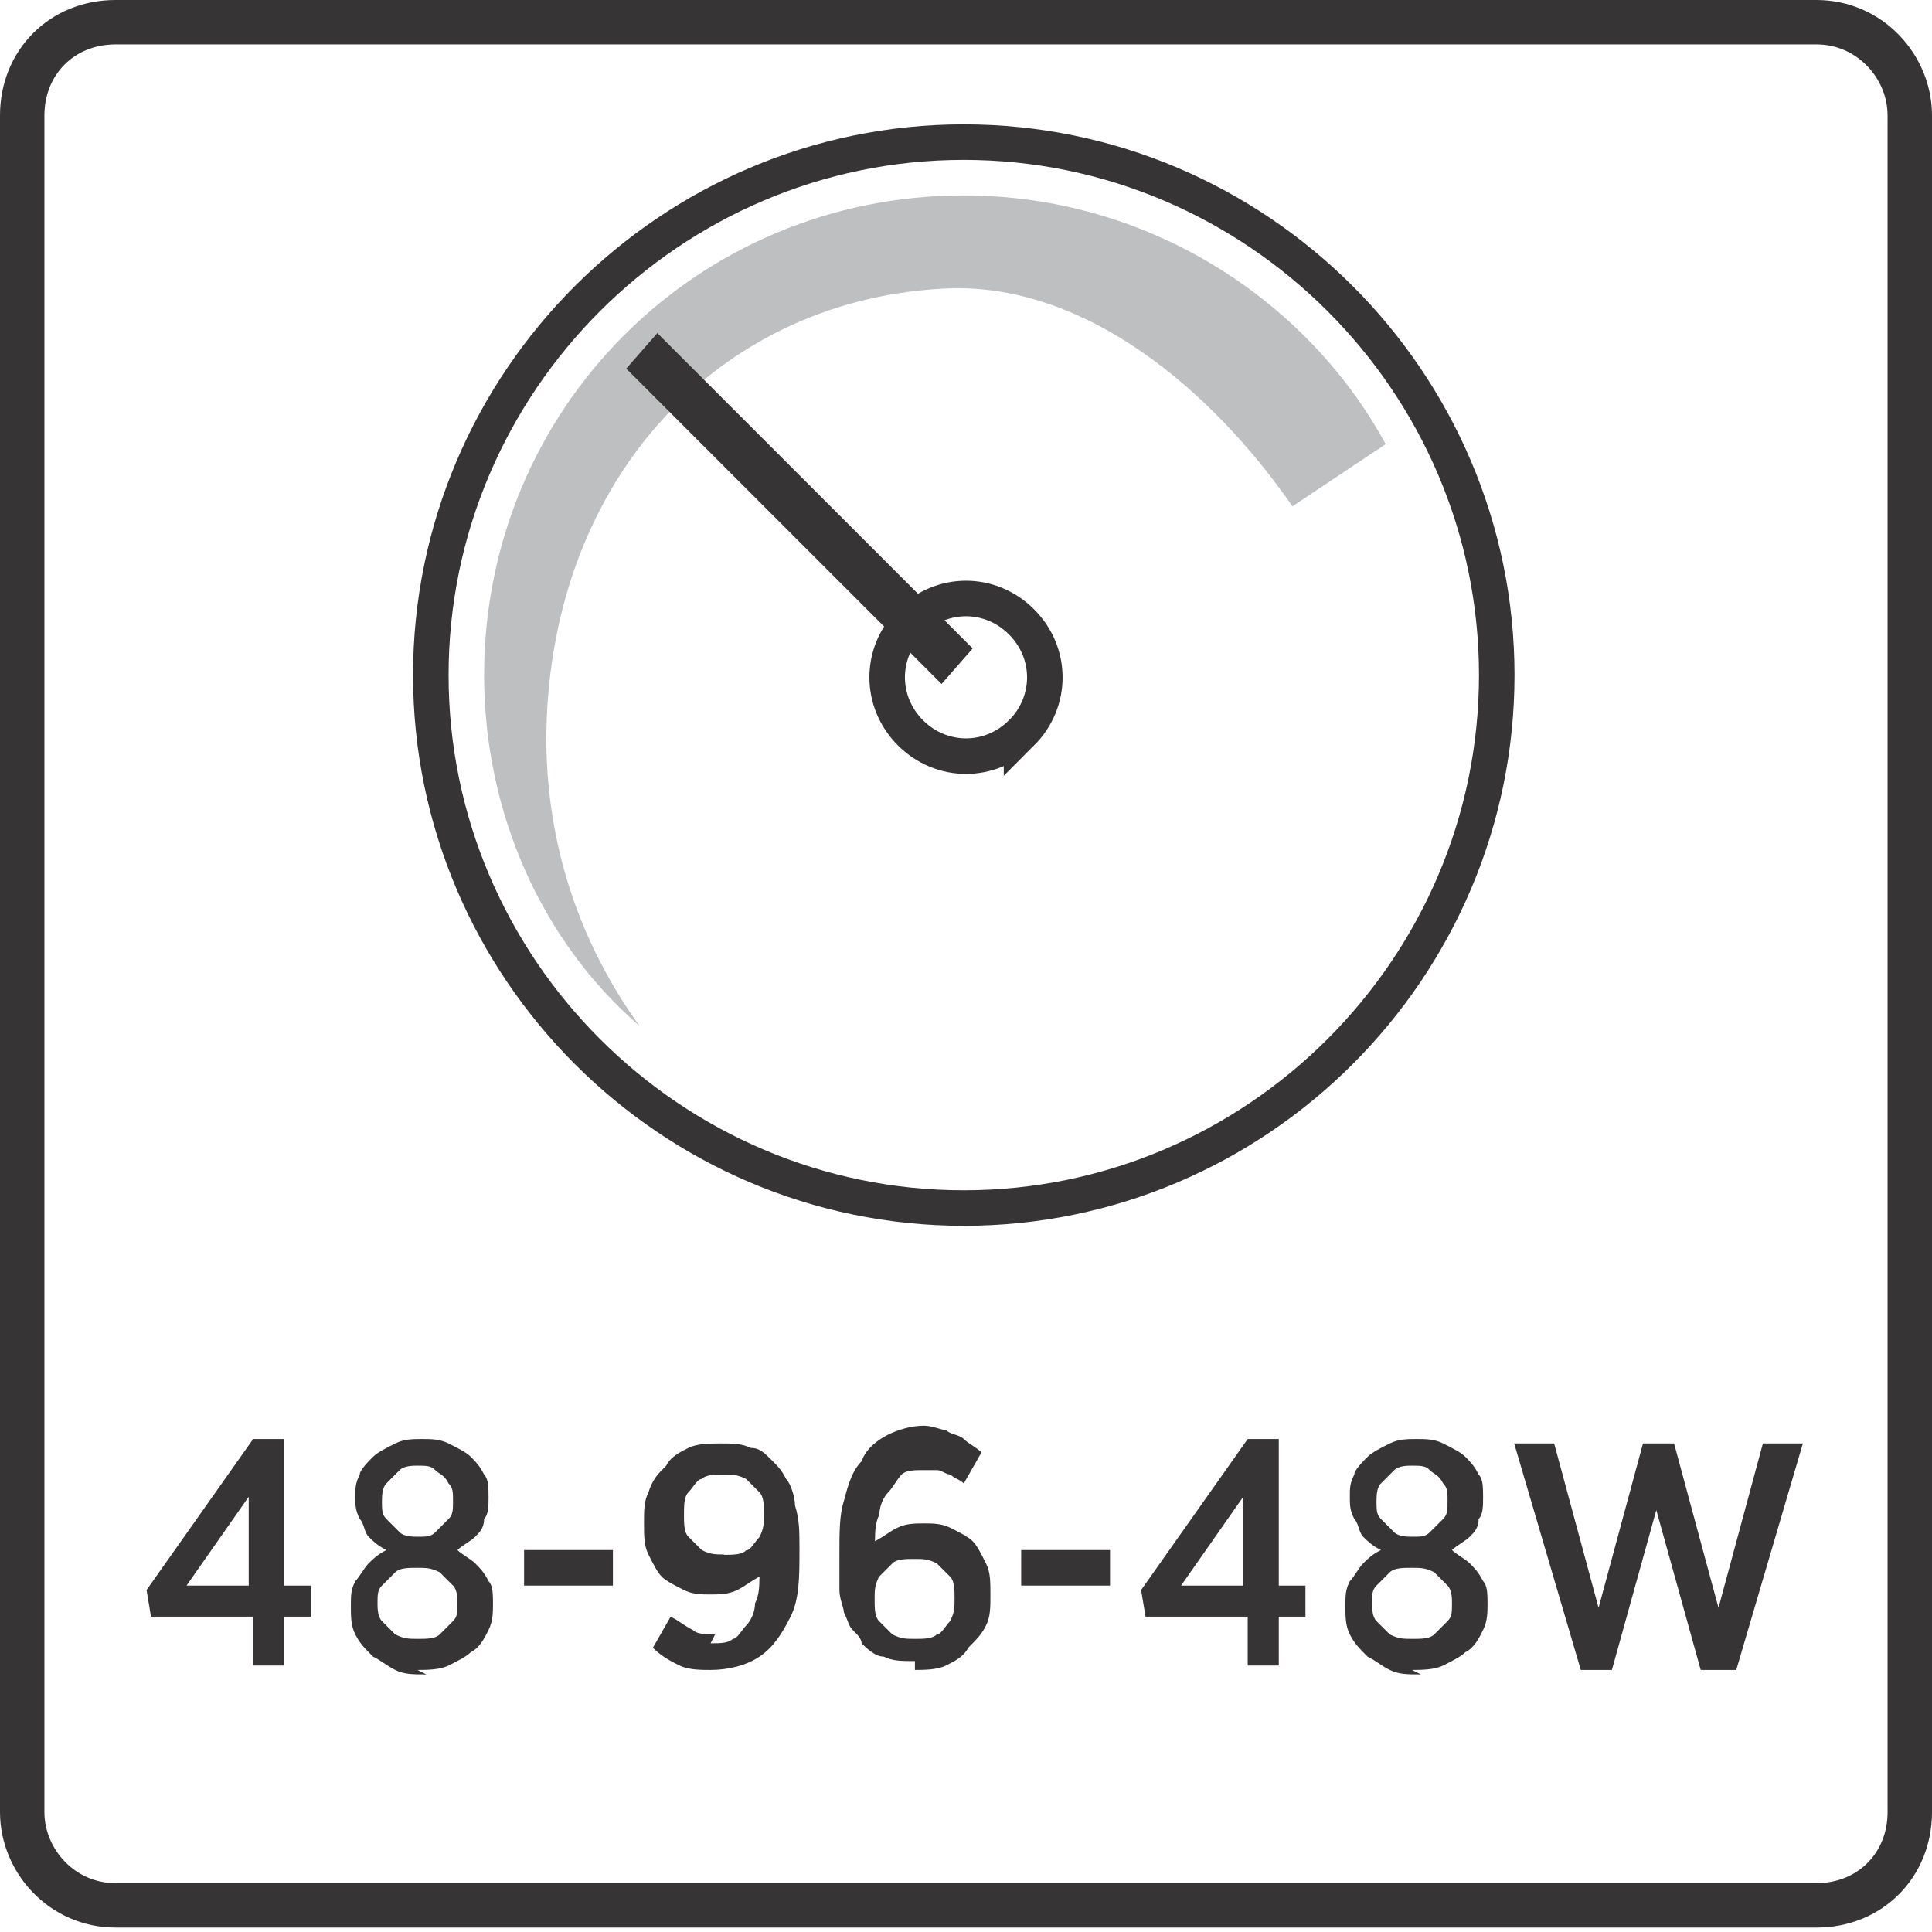
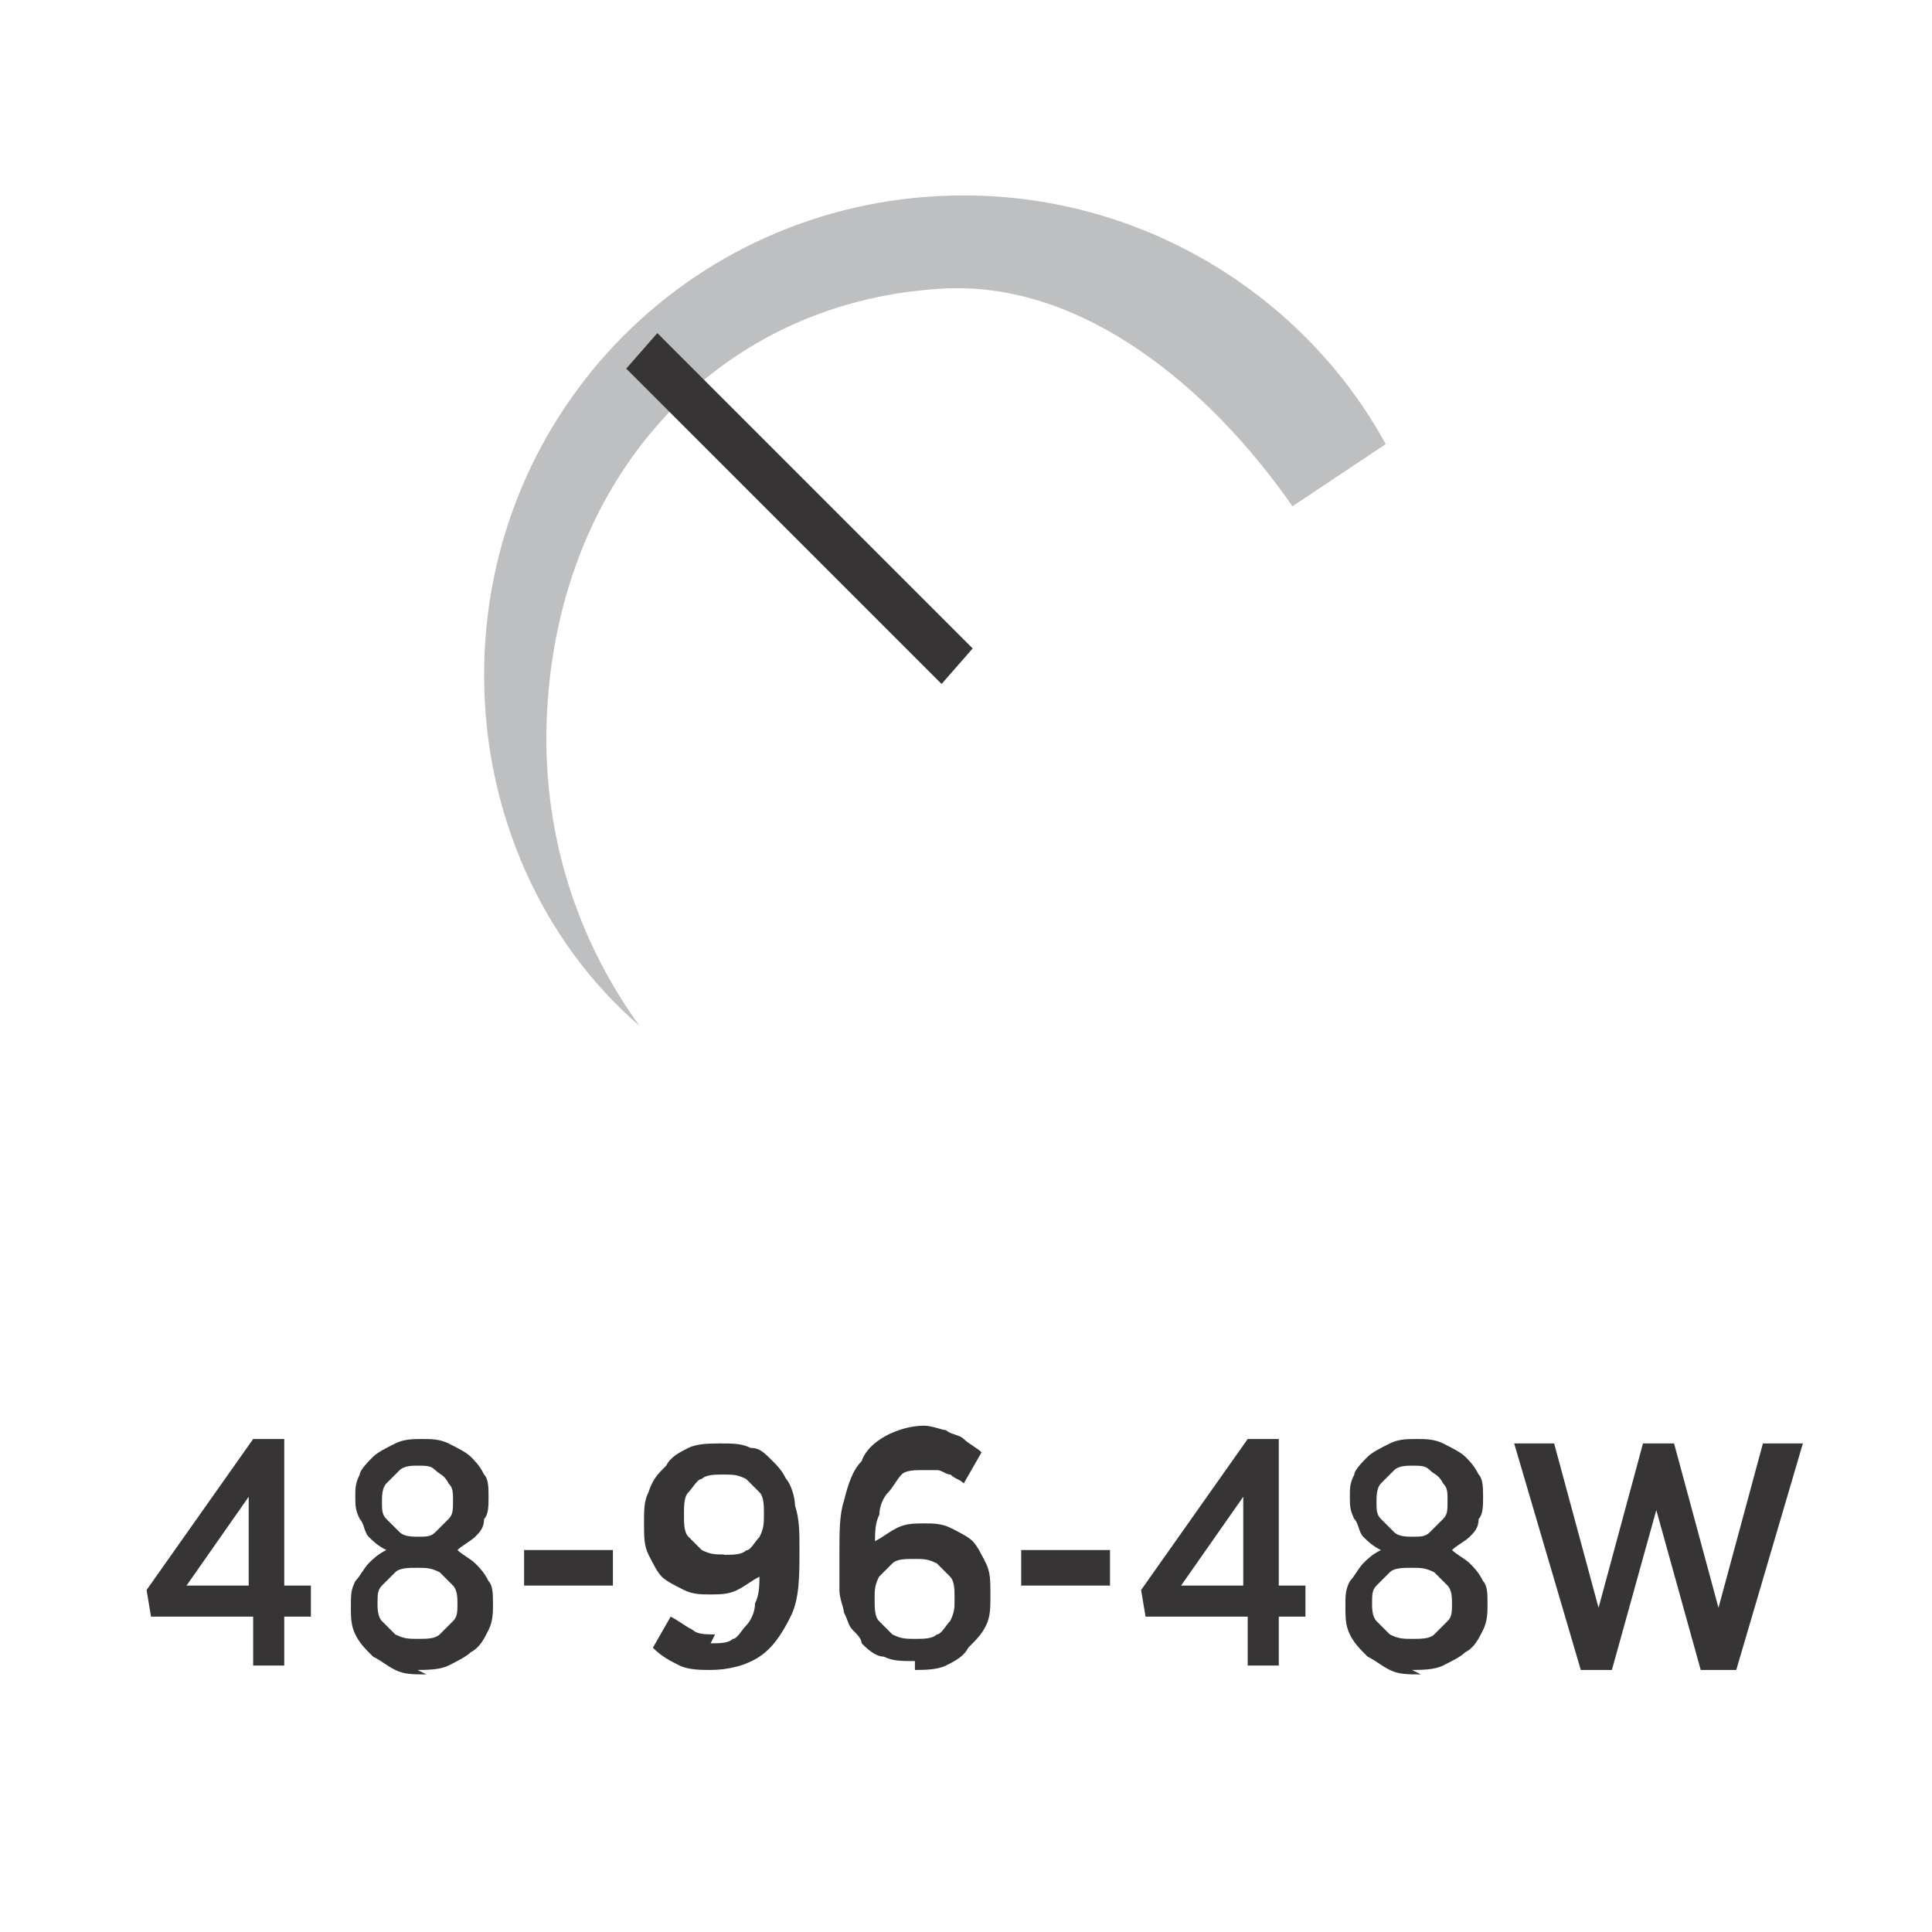
<svg xmlns="http://www.w3.org/2000/svg" xml:space="preserve" width="9.478mm" height="9.478mm" style="shape-rendering:geometricPrecision; text-rendering:geometricPrecision; image-rendering:optimizeQuality; fill-rule:evenodd; clip-rule:evenodd" viewBox="0 0 0.435 0.435">
  <defs>
    <style type="text/css">
   
    .str0 {stroke:#373435;stroke-width:0.008}
    .str1 {stroke:#373435;stroke-width:0.01}
    .fil0 {fill:none}
    .fil2 {fill:none;fill-rule:nonzero}
    .fil4 {fill:#373435;fill-rule:nonzero}
    .fil3 {fill:#373435;fill-rule:nonzero}
    .fil1 {fill:#BDBFC1;fill-rule:nonzero}
   
  </style>
  </defs>
  <g id="Layer_x0020_1">
    <g id="_1458568328080">
-       <path id="_530841728" class="fil0 str0" d="M0.337 0.152c0,0.066 -0.054,0.12 -0.12,0.12 -0.066,0 -0.12,-0.054 -0.12,-0.12 0,-0.066 0.054,-0.12 0.12,-0.12 0.066,0 0.12,0.054 0.12,0.12z" />
      <path id="_530842064" class="fil1" d="M0.123 0.167c0,-0.057 0.037,-0.099 0.089,-0.102 0.032,-0.002 0.061,0.023 0.079,0.049l0.021 -0.014c-0.018,-0.033 -0.054,-0.056 -0.095,-0.056 -0.06,0 -0.108,0.048 -0.108,0.108 0,0.031 0.013,0.06 0.035,0.079 -0.013,-0.018 -0.021,-0.04 -0.021,-0.065l-4.58565e-006 0 0 -4.58565e-006z" />
-       <path id="_530841704" class="fil2 str0" d="M0.23 0.165c-0.007,0.007 -0.018,0.007 -0.025,0 -0.007,-0.007 -0.007,-0.018 0,-0.025 0.007,-0.007 0.018,-0.007 0.025,1.83426e-005 0.007,0.007 0.007,0.018 0,0.025z" />
      <polygon id="_530841776" class="fil3" points="0.141,0.083 0.212,0.154 0.219,0.146 0.148,0.075 " />
    </g>
-     <path class="fil2 str1" d="M0.026 0.005l0.383 0c0.012,0 0.021,0.01 0.021,0.021l0 0.382c0,0.012 -0.009,0.021 -0.021,0.021l-0.383 0c-0.012,0 -0.021,-0.01 -0.021,-0.021l0 -0.382c0,-0.012 0.009,-0.021 0.021,-0.021z" />
-     <path class="fil4" d="M0.056 0.375l0.008 0 0 -0.011 0.006 0 0 -0.007 -0.006 0 0 -0.033 -0.007 0 -0.024 0.034 0.001 0.006 0.023 0 0 0.011zm-0.014 -0.018l0.014 -0.02 0 0.02 -0.014 0zm0.052 0.019c0.002,-1.37569e-005 0.005,-0 0.007,-0.001 0.002,-0.001 0.004,-0.002 0.005,-0.003 0.002,-0.001 0.003,-0.003 0.004,-0.005 0.001,-0.002 0.001,-0.004 0.001,-0.006l0 -0c-1.37569e-005,-0.002 -0,-0.004 -0.001,-0.005 -0.001,-0.002 -0.002,-0.003 -0.003,-0.004 -0.001,-0.001 -0.003,-0.002 -0.004,-0.003 0.001,-0.001 0.003,-0.002 0.004,-0.003 0.001,-0.001 0.002,-0.002 0.002,-0.004 0.001,-0.001 0.001,-0.003 0.001,-0.005l0 -0c-1.37569e-005,-0.002 -0,-0.004 -0.001,-0.005 -0.001,-0.002 -0.002,-0.003 -0.003,-0.004 -0.001,-0.001 -0.003,-0.002 -0.005,-0.003 -0.002,-0.001 -0.004,-0.001 -0.006,-0.001 -0.002,9.1713e-006 -0.004,0 -0.006,0.001 -0.002,0.001 -0.004,0.002 -0.005,0.003 -0.001,0.001 -0.003,0.003 -0.003,0.004 -0.001,0.002 -0.001,0.003 -0.001,0.005l0 0c9.1713e-006,0.002 0,0.003 0.001,0.005 0.001,0.001 0.001,0.003 0.002,0.004 0.001,0.001 0.002,0.002 0.004,0.003 -0.002,0.001 -0.003,0.002 -0.004,0.003 -0.001,0.001 -0.002,0.003 -0.003,0.004 -0.001,0.002 -0.001,0.003 -0.001,0.006l0 0c1.37569e-005,0.002 0,0.004 0.001,0.006 0.001,0.002 0.002,0.003 0.004,0.005 0.002,0.001 0.003,0.002 0.005,0.003 0.002,0.001 0.004,0.001 0.007,0.001zm0 -0.03c-0.001,-1.37569e-005 -0.003,-0 -0.004,-0.001 -0.001,-0.001 -0.002,-0.002 -0.003,-0.003 -0.001,-0.001 -0.001,-0.002 -0.001,-0.004l0 -0c9.1713e-006,-0.001 0,-0.003 0.001,-0.004 0.001,-0.001 0.002,-0.002 0.003,-0.003 0.001,-0.001 0.003,-0.001 0.004,-0.001 0.002,9.1713e-006 0.003,0 0.004,0.001 0.001,0.001 0.002,0.001 0.003,0.003 0.001,0.001 0.001,0.002 0.001,0.004l0 0c-1.37569e-005,0.002 -0,0.003 -0.001,0.004 -0.001,0.001 -0.002,0.002 -0.003,0.003 -0.001,0.001 -0.002,0.001 -0.004,0.001zm0 0.023c-0.002,-1.37569e-005 -0.003,-0 -0.005,-0.001 -0.001,-0.001 -0.002,-0.002 -0.003,-0.003 -0.001,-0.001 -0.001,-0.003 -0.001,-0.004l0 -0c1.37569e-005,-0.002 0,-0.003 0.001,-0.004 0.001,-0.001 0.002,-0.002 0.003,-0.003 0.001,-0.001 0.003,-0.001 0.005,-0.001 0.002,9.1713e-006 0.003,0 0.005,0.001 0.001,0.001 0.002,0.002 0.003,0.003 0.001,0.001 0.001,0.003 0.001,0.004l0 0c-1.37569e-005,0.002 -0,0.003 -0.001,0.004 -0.001,0.001 -0.002,0.002 -0.003,0.003 -0.001,0.001 -0.003,0.001 -0.005,0.001zm0.024 -0.012l0.02 0 0 -0.008 -0.02 0 0 0.008zm0.043 0.011c-0.002,-1.37569e-005 -0.004,-0 -0.005,-0.001 -0.002,-0.001 -0.003,-0.002 -0.005,-0.003l-0.004 0.007c0.002,0.002 0.004,0.003 0.006,0.004 0.002,0.001 0.005,0.001 0.007,0.001 0.004,-1.37569e-005 0.008,-0.001 0.011,-0.003 0.003,-0.002 0.005,-0.005 0.007,-0.009 0.002,-0.004 0.002,-0.009 0.002,-0.015l0 -0.001c-9.1713e-006,-0.003 -0,-0.006 -0.001,-0.009 -0,-0.002 -0.001,-0.005 -0.002,-0.006 -0.001,-0.002 -0.002,-0.003 -0.003,-0.004 -0.002,-0.002 -0.003,-0.003 -0.005,-0.003 -0.002,-0.001 -0.004,-0.001 -0.007,-0.001 -0.002,1.37569e-005 -0.005,0 -0.007,0.001 -0.002,0.001 -0.004,0.002 -0.005,0.004 -0.002,0.002 -0.003,0.003 -0.004,0.006 -0.001,0.002 -0.001,0.004 -0.001,0.007l0 0c1.37569e-005,0.003 0,0.005 0.001,0.007 0.001,0.002 0.002,0.004 0.003,0.005 0.001,0.001 0.003,0.002 0.005,0.003 0.002,0.001 0.004,0.001 0.006,0.001 0.002,-1.37569e-005 0.004,-0 0.006,-0.001 0.002,-0.001 0.003,-0.002 0.005,-0.003 -5.04421e-005,0.002 -0,0.004 -0.001,0.006 -0,0.002 -0.001,0.004 -0.002,0.005 -0.001,0.001 -0.002,0.003 -0.003,0.003 -0.001,0.001 -0.003,0.001 -0.005,0.001zm0.002 -0.018c-0.002,-1.37569e-005 -0.003,-0 -0.005,-0.001 -0.001,-0.001 -0.002,-0.002 -0.003,-0.003 -0.001,-0.001 -0.001,-0.003 -0.001,-0.005l0 -0c9.1713e-006,-0.002 0,-0.004 0.001,-0.005 0.001,-0.001 0.002,-0.003 0.003,-0.003 0.001,-0.001 0.003,-0.001 0.005,-0.001 0.002,1.37569e-005 0.003,0 0.005,0.001 0.001,0.001 0.002,0.002 0.003,0.003 0.001,0.001 0.001,0.003 0.001,0.005l0 7.33704e-005c-1.37569e-005,0.002 -0,0.003 -0.001,0.005 -0.001,0.001 -0.002,0.003 -0.003,0.003 -0.001,0.001 -0.003,0.001 -0.005,0.001zm0.043 0.026c0.002,-1.37569e-005 0.005,-0 0.007,-0.001 0.002,-0.001 0.004,-0.002 0.005,-0.004 0.002,-0.002 0.003,-0.003 0.004,-0.005 0.001,-0.002 0.001,-0.004 0.001,-0.007l0 -0c-1.37569e-005,-0.003 -0,-0.005 -0.001,-0.007 -0.001,-0.002 -0.002,-0.004 -0.003,-0.005 -0.001,-0.001 -0.003,-0.002 -0.005,-0.003 -0.002,-0.001 -0.004,-0.001 -0.006,-0.001 -0.002,1.37569e-005 -0.004,0 -0.006,0.001 -0.002,0.001 -0.003,0.002 -0.005,0.003 5.04421e-005,-0.002 0,-0.004 0.001,-0.006 0,-0.002 0.001,-0.004 0.002,-0.005 0.001,-0.001 0.002,-0.003 0.003,-0.004 0.001,-0.001 0.003,-0.001 0.005,-0.001 0.001,0 0.002,0 0.003,0 0.001,0 0.002,0.001 0.003,0.001 0.001,0.001 0.002,0.001 0.003,0.002l0.004 -0.007c-0.001,-0.001 -0.003,-0.002 -0.004,-0.003 -0.001,-0.001 -0.003,-0.001 -0.004,-0.002 -0.001,-0 -0.003,-0.001 -0.005,-0.001 -0.003,1.37569e-005 -0.006,0.001 -0.008,0.002 -0.002,0.001 -0.005,0.003 -0.006,0.006 -0.002,0.002 -0.003,0.005 -0.004,0.009 -0.001,0.003 -0.001,0.007 -0.001,0.012l0 0.001c0,0.003 0,0.005 0,0.007 0,0.002 0.001,0.004 0.001,0.005 0.001,0.002 0.001,0.003 0.002,0.004 0.001,0.001 0.002,0.002 0.002,0.003 0.001,0.001 0.003,0.003 0.005,0.003 0.002,0.001 0.004,0.001 0.007,0.001zm-7.33704e-005 -0.007c-0.002,-9.1713e-006 -0.003,-0 -0.005,-0.001 -0.001,-0.001 -0.002,-0.002 -0.003,-0.003 -0.001,-0.001 -0.001,-0.003 -0.001,-0.005l0 -0c9.1713e-006,-0.002 0,-0.003 0.001,-0.005 0.001,-0.001 0.002,-0.002 0.003,-0.003 0.001,-0.001 0.003,-0.001 0.005,-0.001 0.002,9.1713e-006 0.003,0 0.005,0.001 0.001,0.001 0.002,0.002 0.003,0.003 0.001,0.001 0.001,0.003 0.001,0.005l0 0c0,0.002 -0,0.003 -0.001,0.005 -0.001,0.001 -0.002,0.003 -0.003,0.003 -0.001,0.001 -0.003,0.001 -0.005,0.001zm0.024 -0.012l0.02 0 0 -0.008 -0.02 0 0 0.008zm0.05 0.018l0.008 0 0 -0.011 0.006 0 0 -0.007 -0.006 0 0 -0.033 -0.007 0 -0.024 0.034 0.001 0.006 0.023 0 0 0.011zm-0.014 -0.018l0.014 -0.02 0 0.02 -0.014 0zm0.052 0.019c0.002,-1.37569e-005 0.005,-0 0.007,-0.001 0.002,-0.001 0.004,-0.002 0.005,-0.003 0.002,-0.001 0.003,-0.003 0.004,-0.005 0.001,-0.002 0.001,-0.004 0.001,-0.006l0 -0c-1.37569e-005,-0.002 -0,-0.004 -0.001,-0.005 -0.001,-0.002 -0.002,-0.003 -0.003,-0.004 -0.001,-0.001 -0.003,-0.002 -0.004,-0.003 0.001,-0.001 0.003,-0.002 0.004,-0.003 0.001,-0.001 0.002,-0.002 0.002,-0.004 0.001,-0.001 0.001,-0.003 0.001,-0.005l0 -0c-1.37569e-005,-0.002 -0,-0.004 -0.001,-0.005 -0.001,-0.002 -0.002,-0.003 -0.003,-0.004 -0.001,-0.001 -0.003,-0.002 -0.005,-0.003 -0.002,-0.001 -0.004,-0.001 -0.006,-0.001 -0.002,9.1713e-006 -0.004,0 -0.006,0.001 -0.002,0.001 -0.004,0.002 -0.005,0.003 -0.001,0.001 -0.003,0.003 -0.003,0.004 -0.001,0.002 -0.001,0.003 -0.001,0.005l0 0c9.1713e-006,0.002 0,0.003 0.001,0.005 0.001,0.001 0.001,0.003 0.002,0.004 0.001,0.001 0.002,0.002 0.004,0.003 -0.002,0.001 -0.003,0.002 -0.004,0.003 -0.001,0.001 -0.002,0.003 -0.003,0.004 -0.001,0.002 -0.001,0.003 -0.001,0.006l0 0c1.37569e-005,0.002 0,0.004 0.001,0.006 0.001,0.002 0.002,0.003 0.004,0.005 0.002,0.001 0.003,0.002 0.005,0.003 0.002,0.001 0.004,0.001 0.007,0.001zm0 -0.03c-0.001,-1.37569e-005 -0.003,-0 -0.004,-0.001 -0.001,-0.001 -0.002,-0.002 -0.003,-0.003 -0.001,-0.001 -0.001,-0.002 -0.001,-0.004l0 -0c9.1713e-006,-0.001 0,-0.003 0.001,-0.004 0.001,-0.001 0.002,-0.002 0.003,-0.003 0.001,-0.001 0.003,-0.001 0.004,-0.001 0.002,9.1713e-006 0.003,0 0.004,0.001 0.001,0.001 0.002,0.001 0.003,0.003 0.001,0.001 0.001,0.002 0.001,0.004l0 0c-1.37569e-005,0.002 -0,0.003 -0.001,0.004 -0.001,0.001 -0.002,0.002 -0.003,0.003 -0.001,0.001 -0.002,0.001 -0.004,0.001zm0 0.023c-0.002,-1.37569e-005 -0.003,-0 -0.005,-0.001 -0.001,-0.001 -0.002,-0.002 -0.003,-0.003 -0.001,-0.001 -0.001,-0.003 -0.001,-0.004l0 -0c1.37569e-005,-0.002 0,-0.003 0.001,-0.004 0.001,-0.001 0.002,-0.002 0.003,-0.003 0.001,-0.001 0.003,-0.001 0.005,-0.001 0.002,9.1713e-006 0.003,0 0.005,0.001 0.001,0.001 0.002,0.002 0.003,0.003 0.001,0.001 0.001,0.003 0.001,0.004l0 0c-1.37569e-005,0.002 -0,0.003 -0.001,0.004 -0.001,0.001 -0.002,0.002 -0.003,0.003 -0.001,0.001 -0.003,0.001 -0.005,0.001zm0.037 0.007l0.008 0 0.01 -0.036 0.01 0.036 0.008 0 0.015 -0.051 -0.009 0 -0.01 0.037 -0.01 -0.037 -0.007 0 -0.01 0.037 -0.01 -0.037 -0.009 0 0.015 0.051z" />
+     <path class="fil4" d="M0.056 0.375l0.008 0 0 -0.011 0.006 0 0 -0.007 -0.006 0 0 -0.033 -0.007 0 -0.024 0.034 0.001 0.006 0.023 0 0 0.011zm-0.014 -0.018l0.014 -0.02 0 0.02 -0.014 0zm0.052 0.019c0.002,-1.37569e-005 0.005,-0 0.007,-0.001 0.002,-0.001 0.004,-0.002 0.005,-0.003 0.002,-0.001 0.003,-0.003 0.004,-0.005 0.001,-0.002 0.001,-0.004 0.001,-0.006l0 -0c-1.37569e-005,-0.002 -0,-0.004 -0.001,-0.005 -0.001,-0.002 -0.002,-0.003 -0.003,-0.004 -0.001,-0.001 -0.003,-0.002 -0.004,-0.003 0.001,-0.001 0.003,-0.002 0.004,-0.003 0.001,-0.001 0.002,-0.002 0.002,-0.004 0.001,-0.001 0.001,-0.003 0.001,-0.005l0 -0c-1.37569e-005,-0.002 -0,-0.004 -0.001,-0.005 -0.001,-0.002 -0.002,-0.003 -0.003,-0.004 -0.001,-0.001 -0.003,-0.002 -0.005,-0.003 -0.002,-0.001 -0.004,-0.001 -0.006,-0.001 -0.002,9.1713e-006 -0.004,0 -0.006,0.001 -0.002,0.001 -0.004,0.002 -0.005,0.003 -0.001,0.001 -0.003,0.003 -0.003,0.004 -0.001,0.002 -0.001,0.003 -0.001,0.005l0 0c9.1713e-006,0.002 0,0.003 0.001,0.005 0.001,0.001 0.001,0.003 0.002,0.004 0.001,0.001 0.002,0.002 0.004,0.003 -0.002,0.001 -0.003,0.002 -0.004,0.003 -0.001,0.001 -0.002,0.003 -0.003,0.004 -0.001,0.002 -0.001,0.003 -0.001,0.006l0 0c1.37569e-005,0.002 0,0.004 0.001,0.006 0.001,0.002 0.002,0.003 0.004,0.005 0.002,0.001 0.003,0.002 0.005,0.003 0.002,0.001 0.004,0.001 0.007,0.001zm0 -0.03c-0.001,-1.37569e-005 -0.003,-0 -0.004,-0.001 -0.001,-0.001 -0.002,-0.002 -0.003,-0.003 -0.001,-0.001 -0.001,-0.002 -0.001,-0.004l0 -0c9.1713e-006,-0.001 0,-0.003 0.001,-0.004 0.001,-0.001 0.002,-0.002 0.003,-0.003 0.001,-0.001 0.003,-0.001 0.004,-0.001 0.002,9.1713e-006 0.003,0 0.004,0.001 0.001,0.001 0.002,0.001 0.003,0.003 0.001,0.001 0.001,0.002 0.001,0.004l0 0c-1.37569e-005,0.002 -0,0.003 -0.001,0.004 -0.001,0.001 -0.002,0.002 -0.003,0.003 -0.001,0.001 -0.002,0.001 -0.004,0.001zm0 0.023c-0.002,-1.37569e-005 -0.003,-0 -0.005,-0.001 -0.001,-0.001 -0.002,-0.002 -0.003,-0.003 -0.001,-0.001 -0.001,-0.003 -0.001,-0.004l0 -0c1.37569e-005,-0.002 0,-0.003 0.001,-0.004 0.001,-0.001 0.002,-0.002 0.003,-0.003 0.001,-0.001 0.003,-0.001 0.005,-0.001 0.002,9.1713e-006 0.003,0 0.005,0.001 0.001,0.001 0.002,0.002 0.003,0.003 0.001,0.001 0.001,0.003 0.001,0.004l0 0c-1.37569e-005,0.002 -0,0.003 -0.001,0.004 -0.001,0.001 -0.002,0.002 -0.003,0.003 -0.001,0.001 -0.003,0.001 -0.005,0.001zm0.024 -0.012l0.02 0 0 -0.008 -0.02 0 0 0.008zm0.043 0.011c-0.002,-1.37569e-005 -0.004,-0 -0.005,-0.001 -0.002,-0.001 -0.003,-0.002 -0.005,-0.003l-0.004 0.007c0.002,0.002 0.004,0.003 0.006,0.004 0.002,0.001 0.005,0.001 0.007,0.001 0.004,-1.37569e-005 0.008,-0.001 0.011,-0.003 0.003,-0.002 0.005,-0.005 0.007,-0.009 0.002,-0.004 0.002,-0.009 0.002,-0.015l0 -0.001c-9.1713e-006,-0.003 -0,-0.006 -0.001,-0.009 -0,-0.002 -0.001,-0.005 -0.002,-0.006 -0.001,-0.002 -0.002,-0.003 -0.003,-0.004 -0.002,-0.002 -0.003,-0.003 -0.005,-0.003 -0.002,-0.001 -0.004,-0.001 -0.007,-0.001 -0.002,1.37569e-005 -0.005,0 -0.007,0.001 -0.002,0.001 -0.004,0.002 -0.005,0.004 -0.002,0.002 -0.003,0.003 -0.004,0.006 -0.001,0.002 -0.001,0.004 -0.001,0.007l0 0c1.37569e-005,0.003 0,0.005 0.001,0.007 0.001,0.002 0.002,0.004 0.003,0.005 0.001,0.001 0.003,0.002 0.005,0.003 0.002,0.001 0.004,0.001 0.006,0.001 0.002,-1.37569e-005 0.004,-0 0.006,-0.001 0.002,-0.001 0.003,-0.002 0.005,-0.003 -5.04421e-005,0.002 -0,0.004 -0.001,0.006 -0,0.002 -0.001,0.004 -0.002,0.005 -0.001,0.001 -0.002,0.003 -0.003,0.003 -0.001,0.001 -0.003,0.001 -0.005,0.001zm0.002 -0.018c-0.002,-1.37569e-005 -0.003,-0 -0.005,-0.001 -0.001,-0.001 -0.002,-0.002 -0.003,-0.003 -0.001,-0.001 -0.001,-0.003 -0.001,-0.005l0 -0c9.1713e-006,-0.002 0,-0.004 0.001,-0.005 0.001,-0.001 0.002,-0.003 0.003,-0.003 0.001,-0.001 0.003,-0.001 0.005,-0.001 0.002,1.37569e-005 0.003,0 0.005,0.001 0.001,0.001 0.002,0.002 0.003,0.003 0.001,0.001 0.001,0.003 0.001,0.005l0 7.33704e-005c-1.37569e-005,0.002 -0,0.003 -0.001,0.005 -0.001,0.001 -0.002,0.003 -0.003,0.003 -0.001,0.001 -0.003,0.001 -0.005,0.001zm0.043 0.026c0.002,-1.37569e-005 0.005,-0 0.007,-0.001 0.002,-0.001 0.004,-0.002 0.005,-0.004 0.002,-0.002 0.003,-0.003 0.004,-0.005 0.001,-0.002 0.001,-0.004 0.001,-0.007l0 -0c-1.37569e-005,-0.003 -0,-0.005 -0.001,-0.007 -0.001,-0.002 -0.002,-0.004 -0.003,-0.005 -0.001,-0.001 -0.003,-0.002 -0.005,-0.003 -0.002,-0.001 -0.004,-0.001 -0.006,-0.001 -0.002,1.37569e-005 -0.004,0 -0.006,0.001 -0.002,0.001 -0.003,0.002 -0.005,0.003 5.04421e-005,-0.002 0,-0.004 0.001,-0.006 0,-0.002 0.001,-0.004 0.002,-0.005 0.001,-0.001 0.002,-0.003 0.003,-0.004 0.001,-0.001 0.003,-0.001 0.005,-0.001 0.001,0 0.002,0 0.003,0 0.001,0 0.002,0.001 0.003,0.001 0.001,0.001 0.002,0.001 0.003,0.002l0.004 -0.007c-0.001,-0.001 -0.003,-0.002 -0.004,-0.003 -0.001,-0.001 -0.003,-0.001 -0.004,-0.002 -0.001,-0 -0.003,-0.001 -0.005,-0.001 -0.003,1.37569e-005 -0.006,0.001 -0.008,0.002 -0.002,0.001 -0.005,0.003 -0.006,0.006 -0.002,0.002 -0.003,0.005 -0.004,0.009 -0.001,0.003 -0.001,0.007 -0.001,0.012l0 0.001c0,0.003 0,0.005 0,0.007 0,0.002 0.001,0.004 0.001,0.005 0.001,0.002 0.001,0.003 0.002,0.004 0.001,0.001 0.002,0.002 0.002,0.003 0.001,0.001 0.003,0.003 0.005,0.003 0.002,0.001 0.004,0.001 0.007,0.001zm-7.33704e-005 -0.007c-0.002,-9.1713e-006 -0.003,-0 -0.005,-0.001 -0.001,-0.001 -0.002,-0.002 -0.003,-0.003 -0.001,-0.001 -0.001,-0.003 -0.001,-0.005l0 -0c9.1713e-006,-0.002 0,-0.003 0.001,-0.005 0.001,-0.001 0.002,-0.002 0.003,-0.003 0.001,-0.001 0.003,-0.001 0.005,-0.001 0.002,9.1713e-006 0.003,0 0.005,0.001 0.001,0.001 0.002,0.002 0.003,0.003 0.001,0.001 0.001,0.003 0.001,0.005l0 0c0,0.002 -0,0.003 -0.001,0.005 -0.001,0.001 -0.002,0.003 -0.003,0.003 -0.001,0.001 -0.003,0.001 -0.005,0.001zm0.024 -0.012l0.02 0 0 -0.008 -0.02 0 0 0.008zm0.05 0.018l0.008 0 0 -0.011 0.006 0 0 -0.007 -0.006 0 0 -0.033 -0.007 0 -0.024 0.034 0.001 0.006 0.023 0 0 0.011zm-0.014 -0.018l0.014 -0.02 0 0.02 -0.014 0zm0.052 0.019c0.002,-1.37569e-005 0.005,-0 0.007,-0.001 0.002,-0.001 0.004,-0.002 0.005,-0.003 0.002,-0.001 0.003,-0.003 0.004,-0.005 0.001,-0.002 0.001,-0.004 0.001,-0.006l0 -0c-1.37569e-005,-0.002 -0,-0.004 -0.001,-0.005 -0.001,-0.002 -0.002,-0.003 -0.003,-0.004 -0.001,-0.001 -0.003,-0.002 -0.004,-0.003 0.001,-0.001 0.003,-0.002 0.004,-0.003 0.001,-0.001 0.002,-0.002 0.002,-0.004 0.001,-0.001 0.001,-0.003 0.001,-0.005l0 -0c-1.37569e-005,-0.002 -0,-0.004 -0.001,-0.005 -0.001,-0.002 -0.002,-0.003 -0.003,-0.004 -0.001,-0.001 -0.003,-0.002 -0.005,-0.003 -0.002,-0.001 -0.004,-0.001 -0.006,-0.001 -0.002,9.1713e-006 -0.004,0 -0.006,0.001 -0.002,0.001 -0.004,0.002 -0.005,0.003 -0.001,0.001 -0.003,0.003 -0.003,0.004 -0.001,0.002 -0.001,0.003 -0.001,0.005l0 0c9.1713e-006,0.002 0,0.003 0.001,0.005 0.001,0.001 0.001,0.003 0.002,0.004 0.001,0.001 0.002,0.002 0.004,0.003 -0.002,0.001 -0.003,0.002 -0.004,0.003 -0.001,0.001 -0.002,0.003 -0.003,0.004 -0.001,0.002 -0.001,0.003 -0.001,0.006l0 0c1.37569e-005,0.002 0,0.004 0.001,0.006 0.001,0.002 0.002,0.003 0.004,0.005 0.002,0.001 0.003,0.002 0.005,0.003 0.002,0.001 0.004,0.001 0.007,0.001zm0 -0.03c-0.001,-1.37569e-005 -0.003,-0 -0.004,-0.001 -0.001,-0.001 -0.002,-0.002 -0.003,-0.003 -0.001,-0.001 -0.001,-0.002 -0.001,-0.004l0 -0c9.1713e-006,-0.001 0,-0.003 0.001,-0.004 0.001,-0.001 0.002,-0.002 0.003,-0.003 0.001,-0.001 0.003,-0.001 0.004,-0.001 0.002,9.1713e-006 0.003,0 0.004,0.001 0.001,0.001 0.002,0.001 0.003,0.003 0.001,0.001 0.001,0.002 0.001,0.004l0 0c-1.37569e-005,0.002 -0,0.003 -0.001,0.004 -0.001,0.001 -0.002,0.002 -0.003,0.003 -0.001,0.001 -0.002,0.001 -0.004,0.001zm0 0.023c-0.002,-1.37569e-005 -0.003,-0 -0.005,-0.001 -0.001,-0.001 -0.002,-0.002 -0.003,-0.003 -0.001,-0.001 -0.001,-0.003 -0.001,-0.004l0 -0c1.37569e-005,-0.002 0,-0.003 0.001,-0.004 0.001,-0.001 0.002,-0.002 0.003,-0.003 0.001,-0.001 0.003,-0.001 0.005,-0.001 0.002,9.1713e-006 0.003,0 0.005,0.001 0.001,0.001 0.002,0.002 0.003,0.003 0.001,0.001 0.001,0.003 0.001,0.004l0 0c-1.37569e-005,0.002 -0,0.003 -0.001,0.004 -0.001,0.001 -0.002,0.002 -0.003,0.003 -0.001,0.001 -0.003,0.001 -0.005,0.001m0.037 0.007l0.008 0 0.01 -0.036 0.01 0.036 0.008 0 0.015 -0.051 -0.009 0 -0.01 0.037 -0.01 -0.037 -0.007 0 -0.01 0.037 -0.01 -0.037 -0.009 0 0.015 0.051z" />
  </g>
</svg>